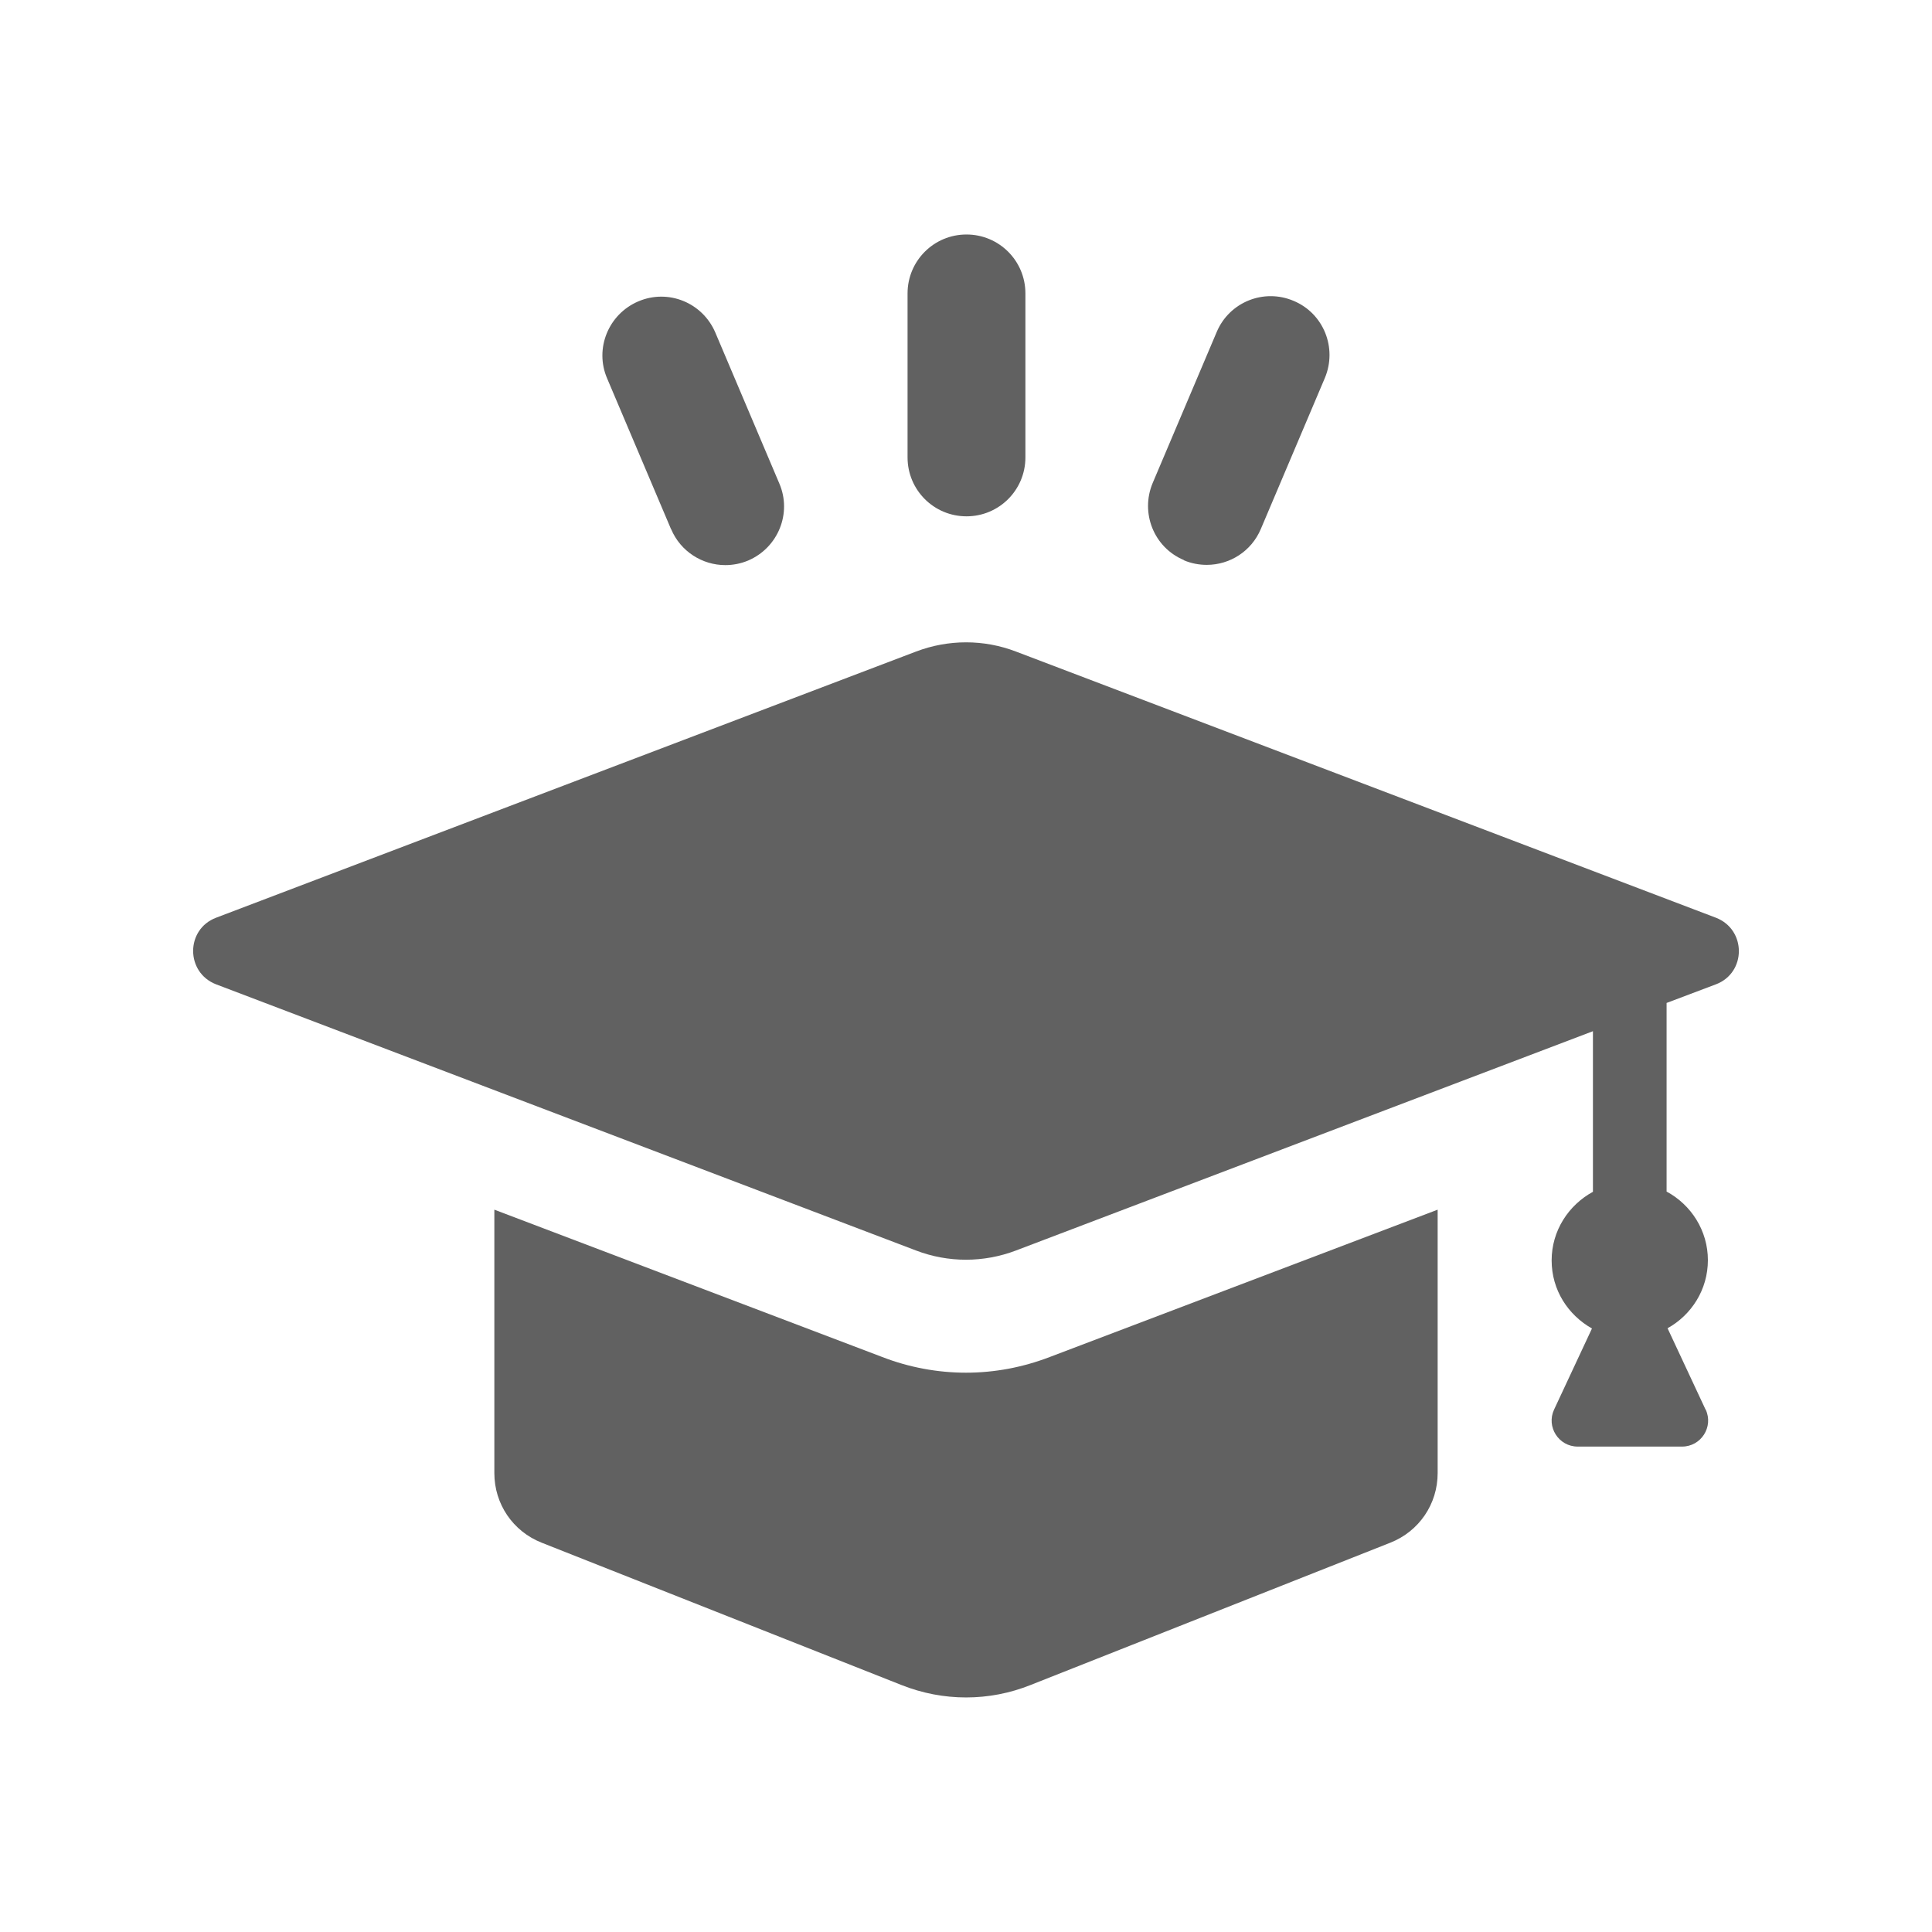
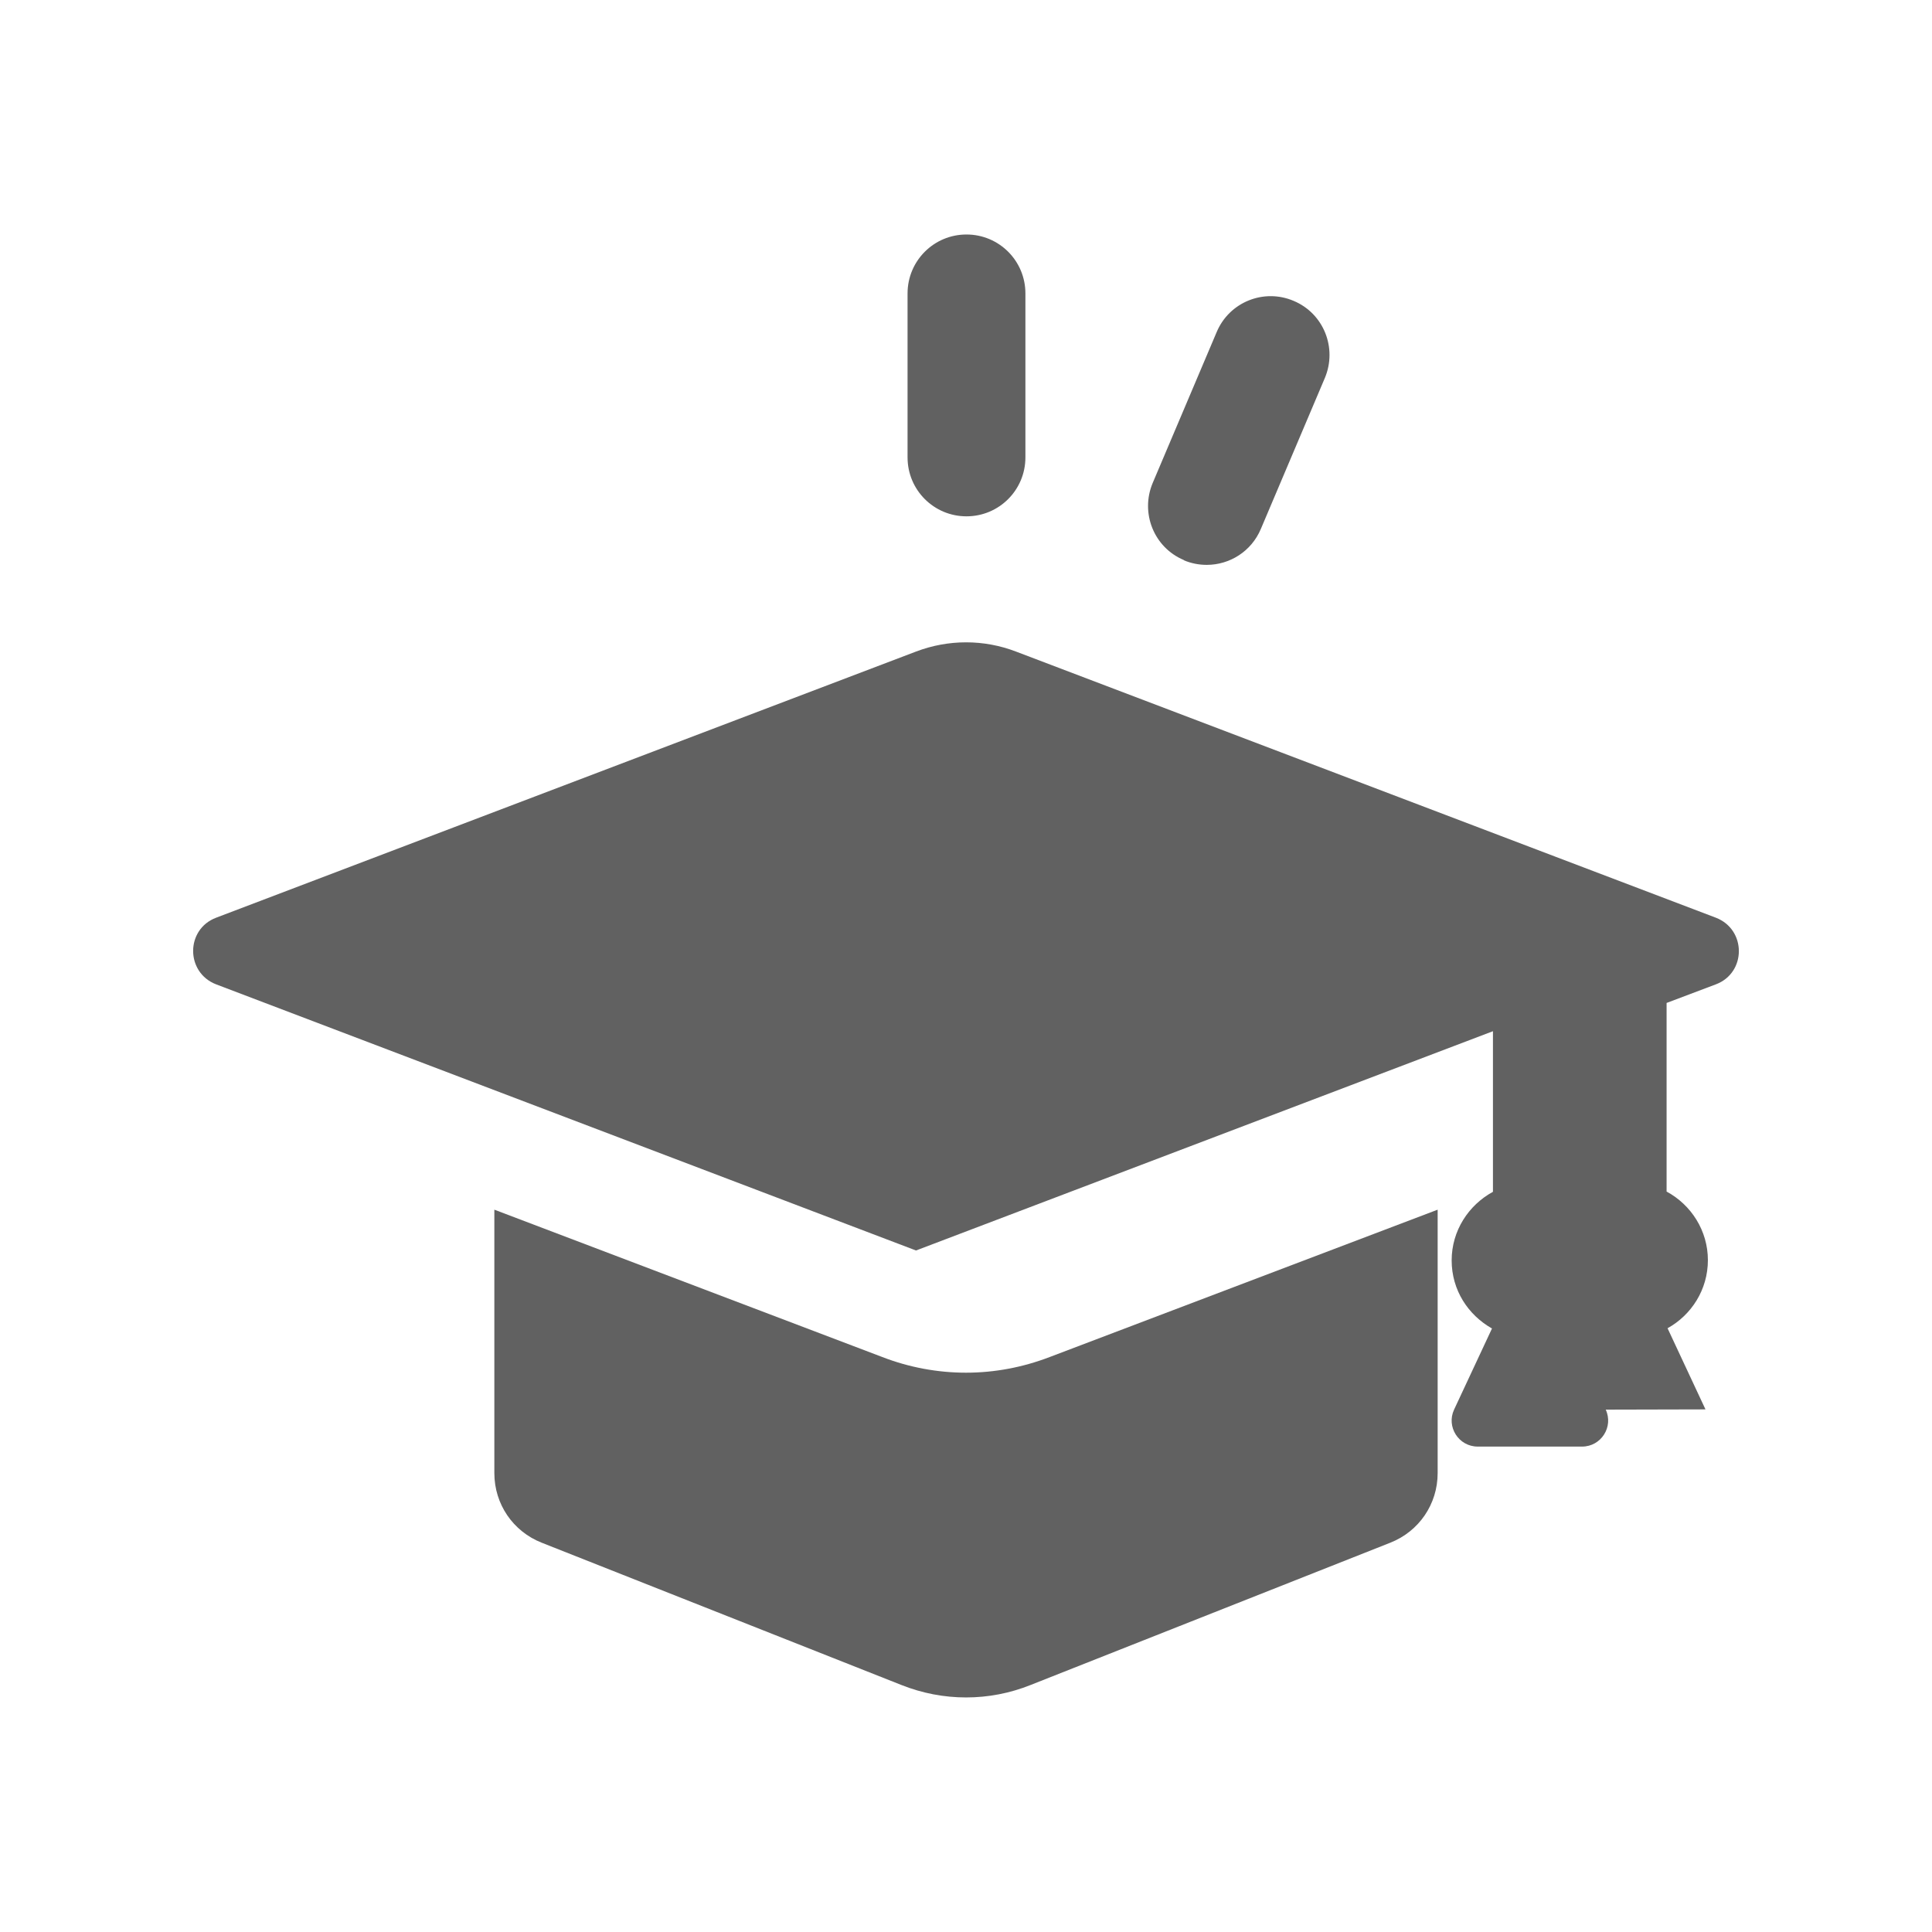
<svg xmlns="http://www.w3.org/2000/svg" id="_デザイン" viewBox="0 0 80 80">
  <defs>
    <style>.cls-1{fill:#616161;stroke-width:0px;}</style>
  </defs>
  <g id="_教育C">
    <path class="cls-1" d="m40.02,21.38c1.35,0,2.44-1.09,2.44-2.44v-6.79c0-1.35-1.09-2.44-2.44-2.44s-2.44,1.09-2.44,2.44v6.79c0,1.35,1.09,2.44,2.44,2.44Z" />
    <path class="cls-1" d="m49.02,23.2c.31.13.63.19.95.19.95,0,1.85-.56,2.24-1.49l2.65-6.25c.52-1.24-.05-2.67-1.29-3.19-1.24-.53-2.67.05-3.19,1.29l-2.65,6.25c-.52,1.24.05,2.67,1.29,3.19Z" />
-     <path class="cls-1" d="m27.79,21.91c.39.93,1.3,1.49,2.24,1.49.32,0,.64-.06.95-.19,1.24-.53,1.82-1.96,1.29-3.19l-2.65-6.25c-.53-1.24-1.95-1.82-3.19-1.29-1.24.53-1.82,1.96-1.29,3.19l2.65,6.25Z" />
    <path class="cls-1" d="m37.32,69.77c1.73.69,3.64.69,5.36,0l14.89-5.89c1.19-.47,1.96-1.6,1.96-2.88v-10.91l-16.06,6.1c-1.12.43-2.29.65-3.47.65s-2.36-.22-3.47-.65l-16.06-6.1v10.91c0,1.28.77,2.41,1.96,2.88l14.89,5.89Z" />
-     <path class="cls-1" d="m70.62,58.36l-1.57-3.36c.99-.55,1.67-1.6,1.67-2.82s-.69-2.29-1.71-2.84v-7.81l2.04-.77c1.27-.48,1.27-2.27,0-2.76l-28.98-11.02c-1.33-.51-2.8-.51-4.14,0l-28.98,11.02c-1.27.48-1.27,2.27,0,2.76l28.98,11.02c1.33.51,2.8.51,4.14,0l23.89-9.08v6.65c-1.01.55-1.71,1.61-1.71,2.84s.68,2.26,1.67,2.82l-1.57,3.36c-.33.71.19,1.53.98,1.53h4.32c.79,0,1.31-.82.98-1.53Z" />
+     <path class="cls-1" d="m70.62,58.36l-1.57-3.36c.99-.55,1.67-1.6,1.67-2.82s-.69-2.29-1.71-2.84v-7.81l2.04-.77c1.27-.48,1.27-2.27,0-2.76l-28.98-11.02c-1.33-.51-2.8-.51-4.14,0l-28.98,11.02c-1.27.48-1.27,2.27,0,2.76l28.98,11.02l23.89-9.08v6.65c-1.01.55-1.71,1.61-1.71,2.84s.68,2.26,1.67,2.82l-1.57,3.36c-.33.71.19,1.53.98,1.53h4.32c.79,0,1.31-.82.98-1.53Z" />
  </g>
</svg>